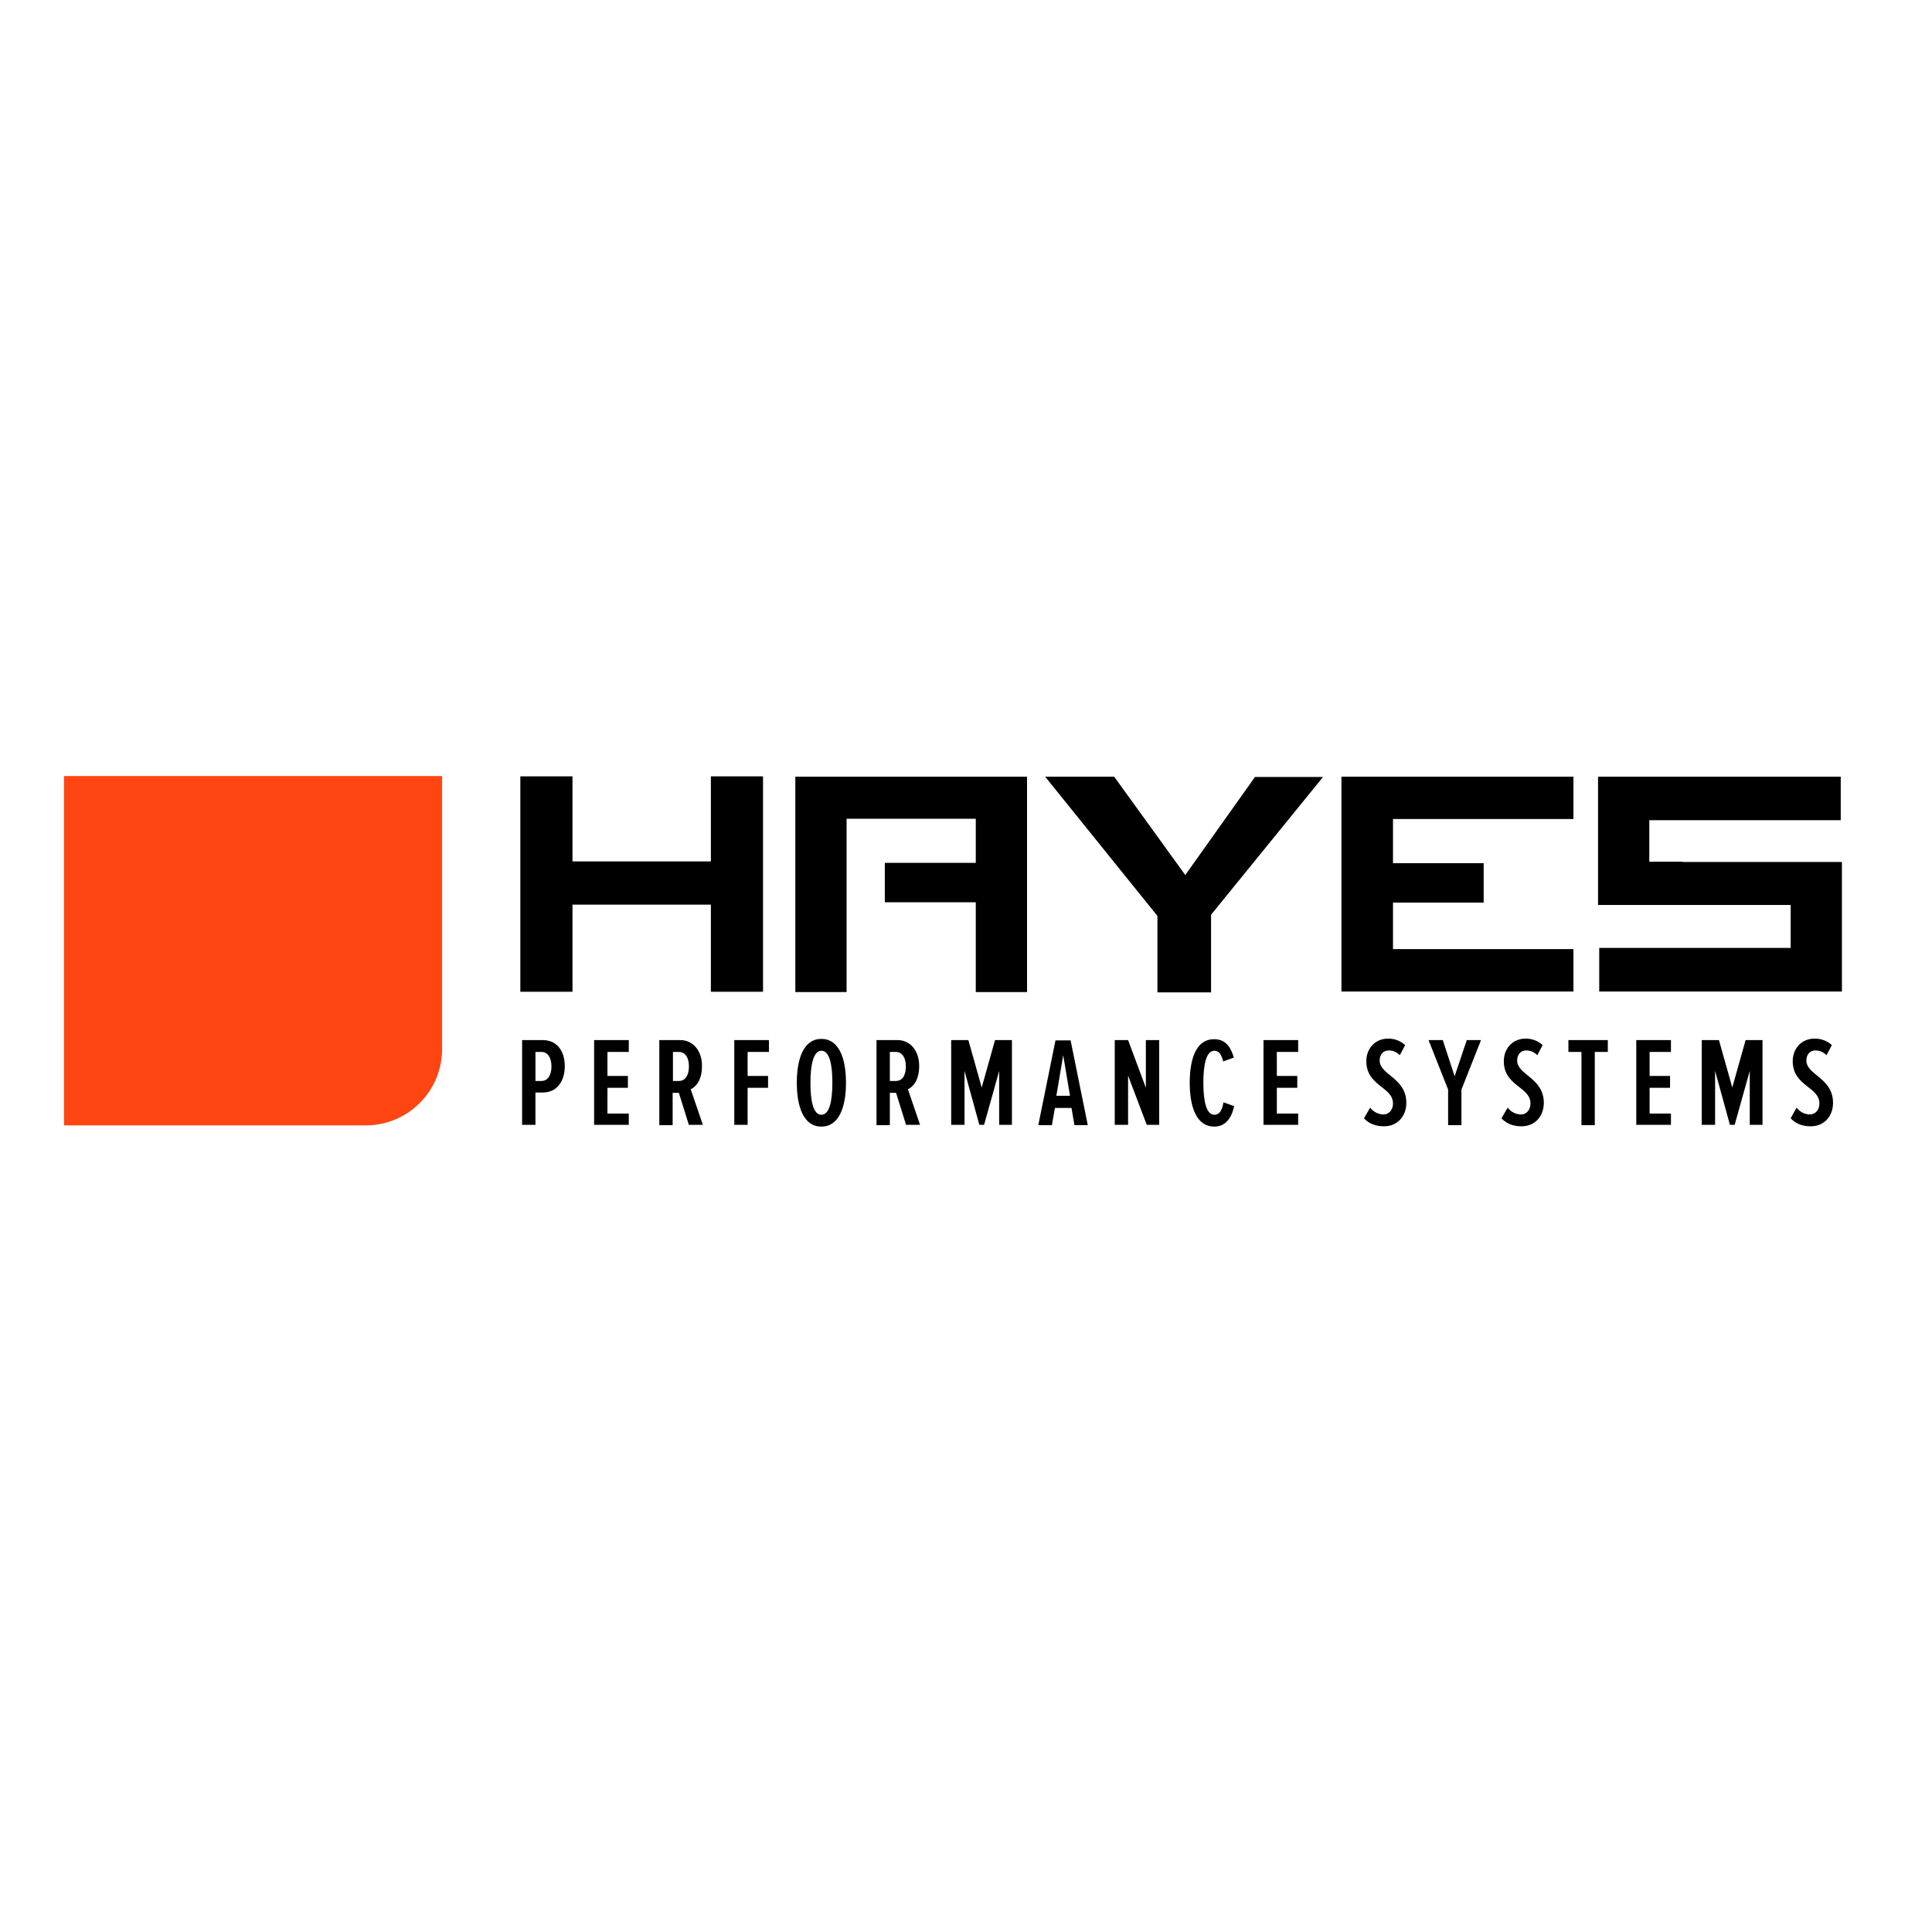
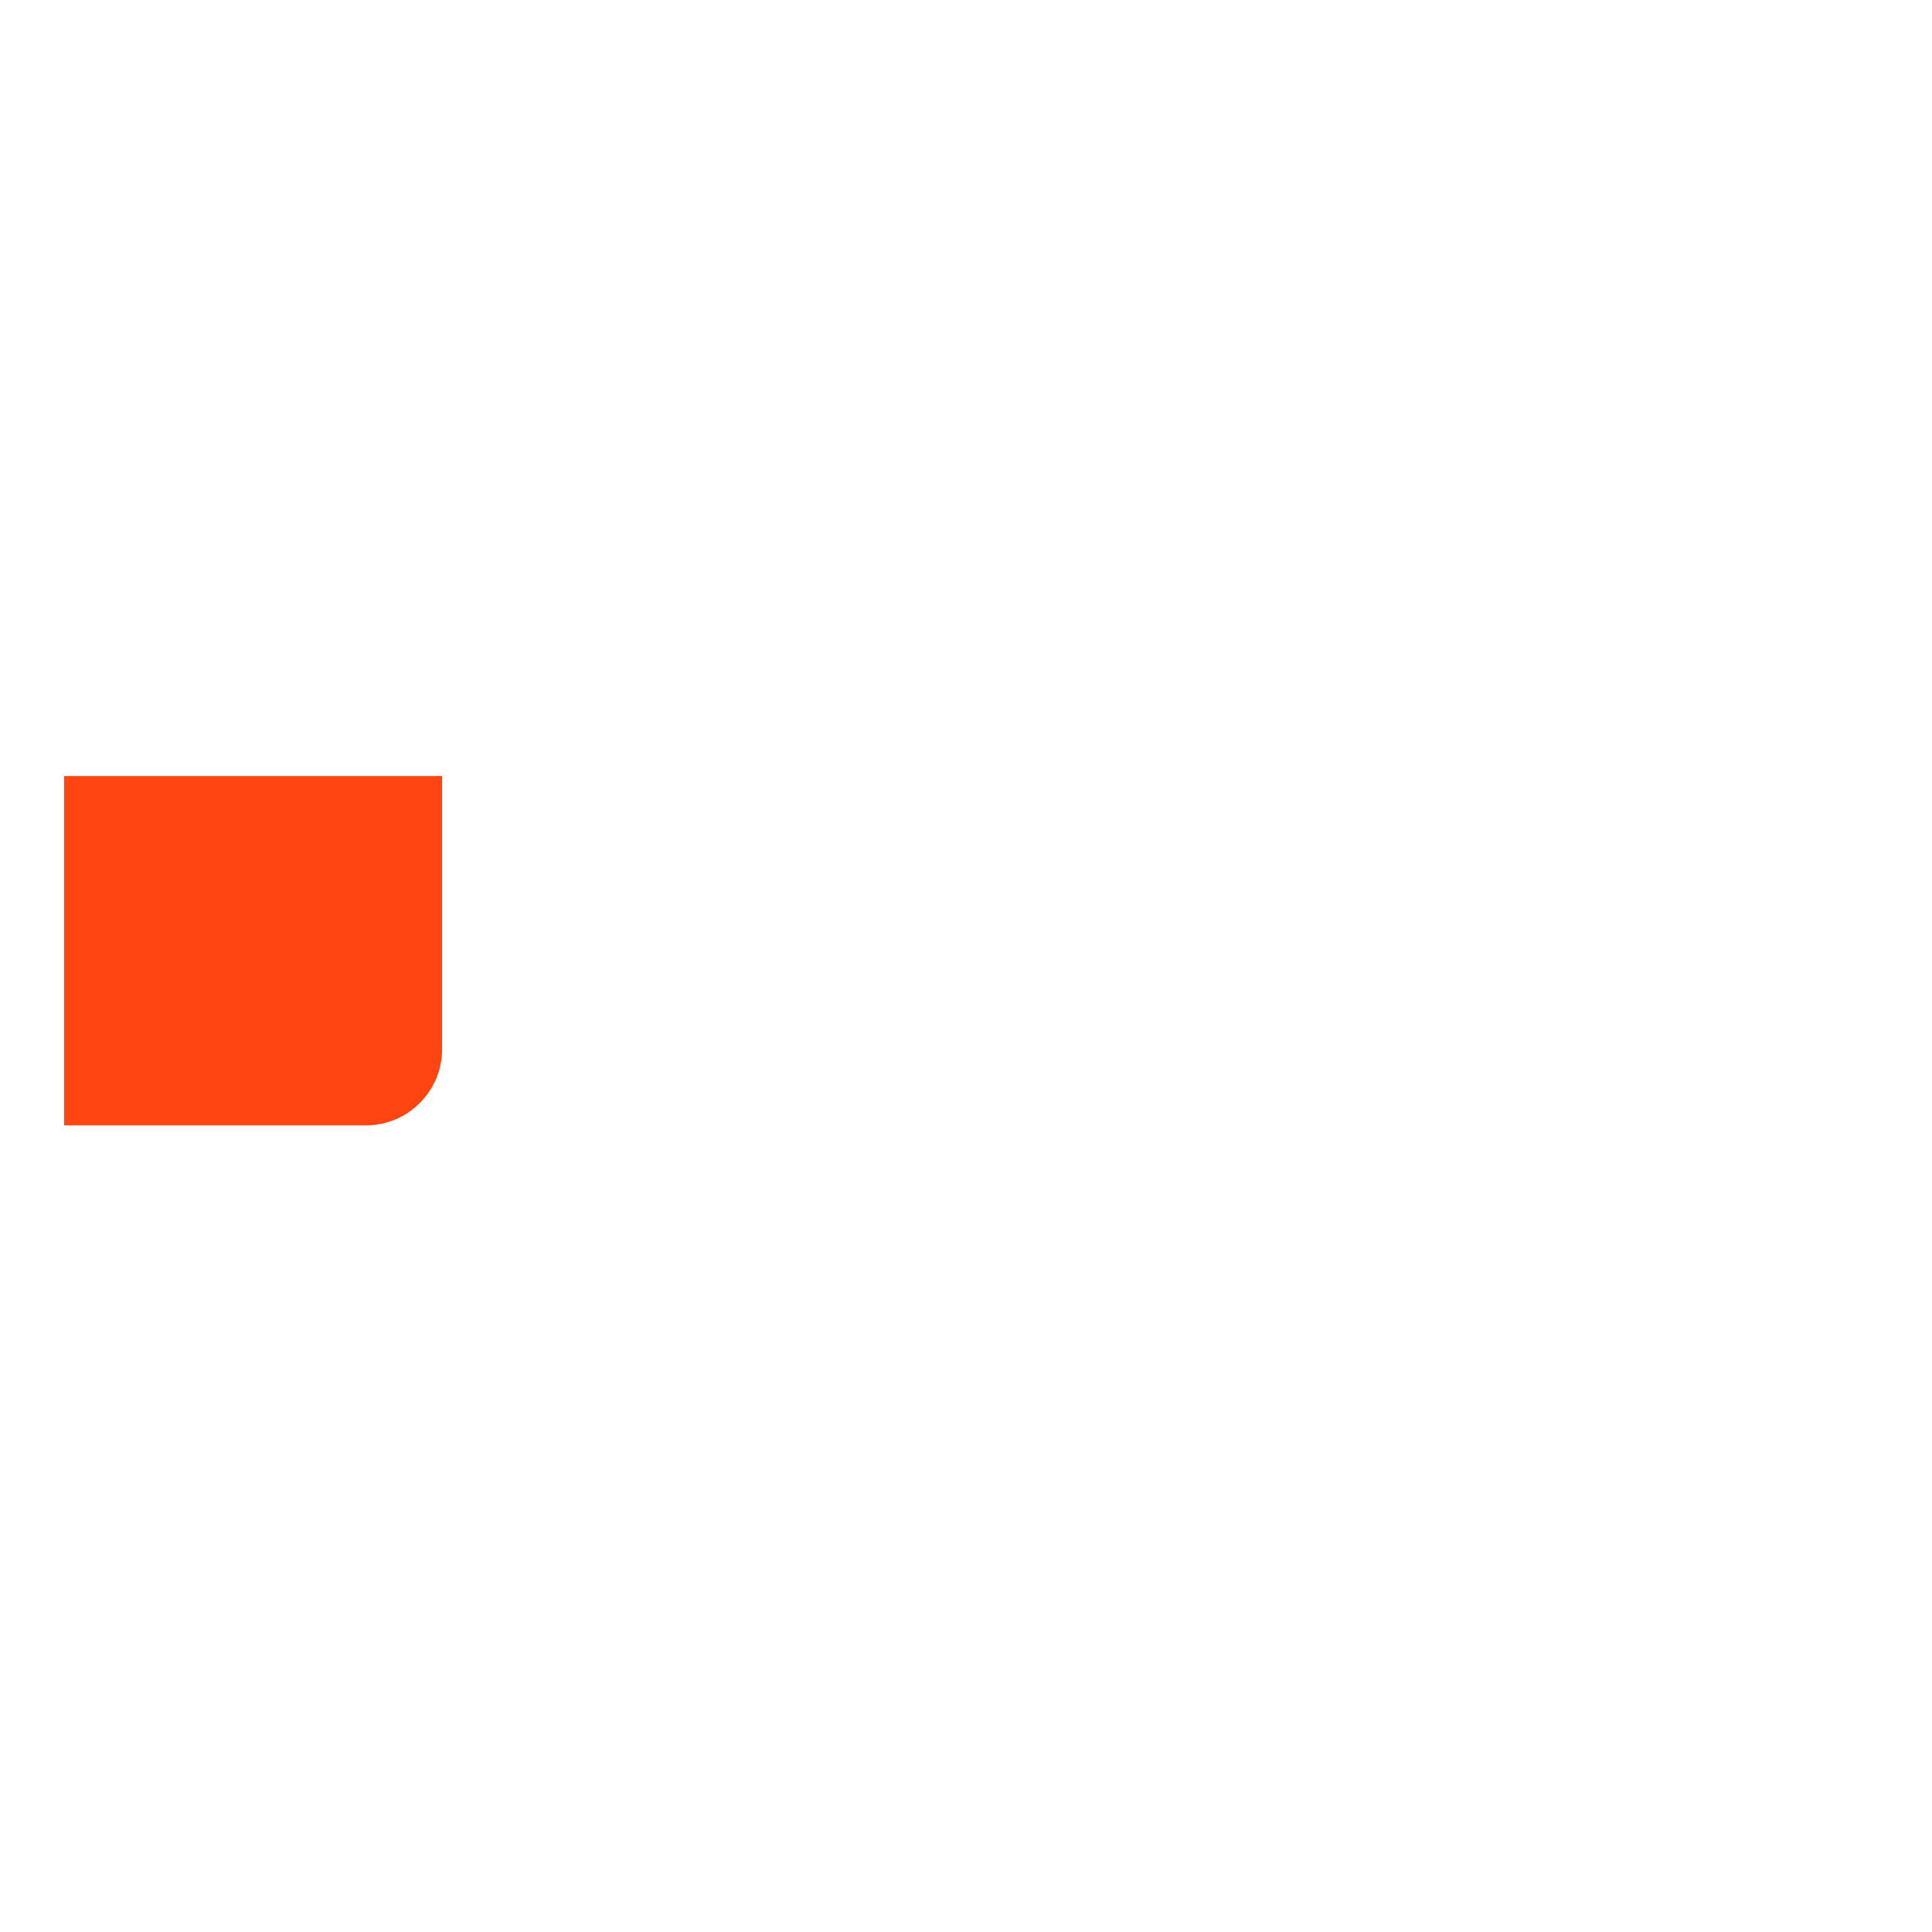
<svg xmlns="http://www.w3.org/2000/svg" version="1.1" id="layer" x="0px" y="0px" viewBox="0 0 652 652" style="enable-background:new 0 0 652 652;" xml:space="preserve">
  <style type="text/css">
	.st0{fill:#FF4612;}
</style>
  <path class="st0" d="M149.2,354v-92.1H21.6v117.9h101.8C137.6,379.8,149.2,368.3,149.2,354" />
-   <path d="M176.2,379.7V351h6.9c5.2,0,7.5,4.1,7.5,8.8c0,4.7-2.3,8.9-7.5,8.9h-2.4v10.9H176.2z M186.1,359.9c0-2.9-1.2-4.9-3.4-4.9h-2  v9.8h2C184.9,364.8,186.1,362.8,186.1,359.9 M212.2,379.7v-3.9H205v-8.7h6.9v-4H205V355h7.2v-4h-11.7v28.6H212.2z M232.5,379.7  l-3.4-10.9h-2.1v10.9h-4.5V351h7.1c4.2,0,7.3,3.5,7.3,8.7c0,4.9-2.1,7.1-3.8,7.9l4.1,12H232.5z M232.5,359.9c0-2.9-1.2-4.9-3.4-4.9  h-2v9.8h2C231.3,364.8,232.5,362.8,232.5,359.9 M252.3,379.7v-12.6h6.9v-4h-6.9V355h7.2v-4h-11.7v28.6H252.3z M268.9,365.4  c0-8.3,2.4-14.8,8.3-14.8c5.9,0,8.3,6.5,8.3,14.8c0,8.3-2.4,14.8-8.3,14.8C271.3,380.2,268.9,373.7,268.9,365.4 M280.9,365.4  c0-6-0.9-10.8-3.7-10.8c-2.7,0-3.7,4.8-3.7,10.8c0,6,0.9,10.8,3.7,10.8C280,376.2,280.9,371.3,280.9,365.4 M305.8,379.7l-3.4-10.9  h-2.1v10.9h-4.5V351h7.1c4.2,0,7.3,3.5,7.3,8.7c0,4.9-2.1,7.1-3.8,7.9l4.1,12H305.8z M305.7,359.9c0-2.9-1.2-4.9-3.4-4.9h-2v9.8h2  C304.6,364.8,305.7,362.8,305.7,359.9 M341.5,379.7V351h-5.7l-4.5,16l-4.5-16H321v28.6h4.5v-18.2l5,18.2h1.6l5.1-18.2v18.2H341.5z   M362.6,379.7l-1-5.8H356l-1,5.8h-4.6l5.8-28.6h5.1l5.8,28.6H362.6z M358.8,356.1l-2.3,13.7h4.6L358.8,356.1z M391.2,379.7V351h-4.5  v16.1l-6-16.1h-4.5v28.6h4.5v-16.6l6.3,16.6H391.2z M401.5,365.4c0,8.4,2.4,14.8,8.3,14.8c4.3,0,6-3.7,6.7-6.9l-3.6-1.3  c-0.4,2.4-1.2,4.2-3.1,4.2c-2.7,0-3.7-4.6-3.7-10.8s1-10.8,3.7-10.8c1.7,0,2.4,1.4,3,3.6l3.6-1.3c-0.9-2.9-2.4-6.2-6.6-6.2  C403.9,350.6,401.5,356.9,401.5,365.4 M438.1,379.7v-3.9h-7.2v-8.7h6.9v-4h-6.9V355h7.2v-4h-11.7v28.6H438.1z M460.3,377.4  c1.7,1.8,3.9,2.7,6.8,2.7c4.5,0,7.5-3.4,7.5-7.9c0-8.5-9-9.4-9-14.3c0-2.1,1.3-3.4,3-3.4c1.5,0,2.7,0.5,3.8,1.6l1.8-3.4  c-1.5-1.4-3.5-2.2-5.7-2.2c-4.5,0-7.4,3.4-7.4,7.6c0,8.5,9,8.6,9,14.3c0,2.2-1.4,3.7-3.2,3.7c-1.6,0-3.4-0.8-4.5-2.3L460.3,377.4   M493.2,379.7v-12l6.6-16.7H495l-4.1,12.2l-4-12.2h-4.8l6.6,16.7v12H493.2z M506.7,377.4c1.7,1.8,3.9,2.7,6.8,2.7  c4.5,0,7.5-3.4,7.5-7.9c0-8.5-9-9.4-9-14.3c0-2.1,1.3-3.4,3-3.4c1.5,0,2.7,0.5,3.8,1.6l1.8-3.4c-1.5-1.4-3.5-2.2-5.7-2.2  c-4.5,0-7.4,3.4-7.4,7.6c0,8.5,9,8.6,9,14.3c0,2.2-1.4,3.7-3.2,3.7c-1.6,0-3.4-0.8-4.5-2.3L506.7,377.4 M538.2,379.7V355h4.4v-4  h-13.3v4h4.4v24.7H538.2z M563.9,379.7v-3.9h-7.2v-8.7h6.9v-4h-6.9V355h7.2v-4h-11.7v28.6H563.9z M594.8,379.7V351h-5.7l-4.5,16  l-4.5-16h-5.8v28.6h4.5v-18.2l5,18.2h1.6l5.1-18.2v18.2H594.8z M604.3,377.4c1.7,1.8,3.9,2.7,6.8,2.7c4.5,0,7.5-3.4,7.5-7.9  c0-8.5-9-9.4-9-14.3c0-2.1,1.3-3.4,3-3.4c1.5,0,2.7,0.5,3.8,1.6l1.8-3.4c-1.5-1.4-3.5-2.2-5.8-2.2c-4.5,0-7.4,3.4-7.4,7.6  c0,8.5,9,8.6,9,14.3c0,2.2-1.4,3.7-3.2,3.7c-1.6,0-3.4-0.8-4.5-2.3L604.3,377.4 M257.5,262h-17.6v28.7h-46.7V262h-17.6v28.7v14.6  v29.4h17.6v-29.4h46.7v29.4h17.6V262z M423.6,262.1l-23.6,33.2l-24-33.2h-23.3l37.9,47v25.8h18.1v-26.2l37.8-46.5H423.6z   M567.8,290.8h-11.2v-14h64.6v-14.7h-81.9v43.3H593h11.3v14.5h-64.6v14.7h81.9v-43.7H567.8z M531,276.3v-14.2h-78.3v72.5H531v-14.3  h-60.9v-15.7h30.6v-13.3h-30.6v-14.9H531z M346.7,262.1h-78.3v1.3v12.9v58.5h17.3v-58.5h43.6v14.9h-30.7v13.3h30.7v30.3h17.3V262.1z  " />
</svg>